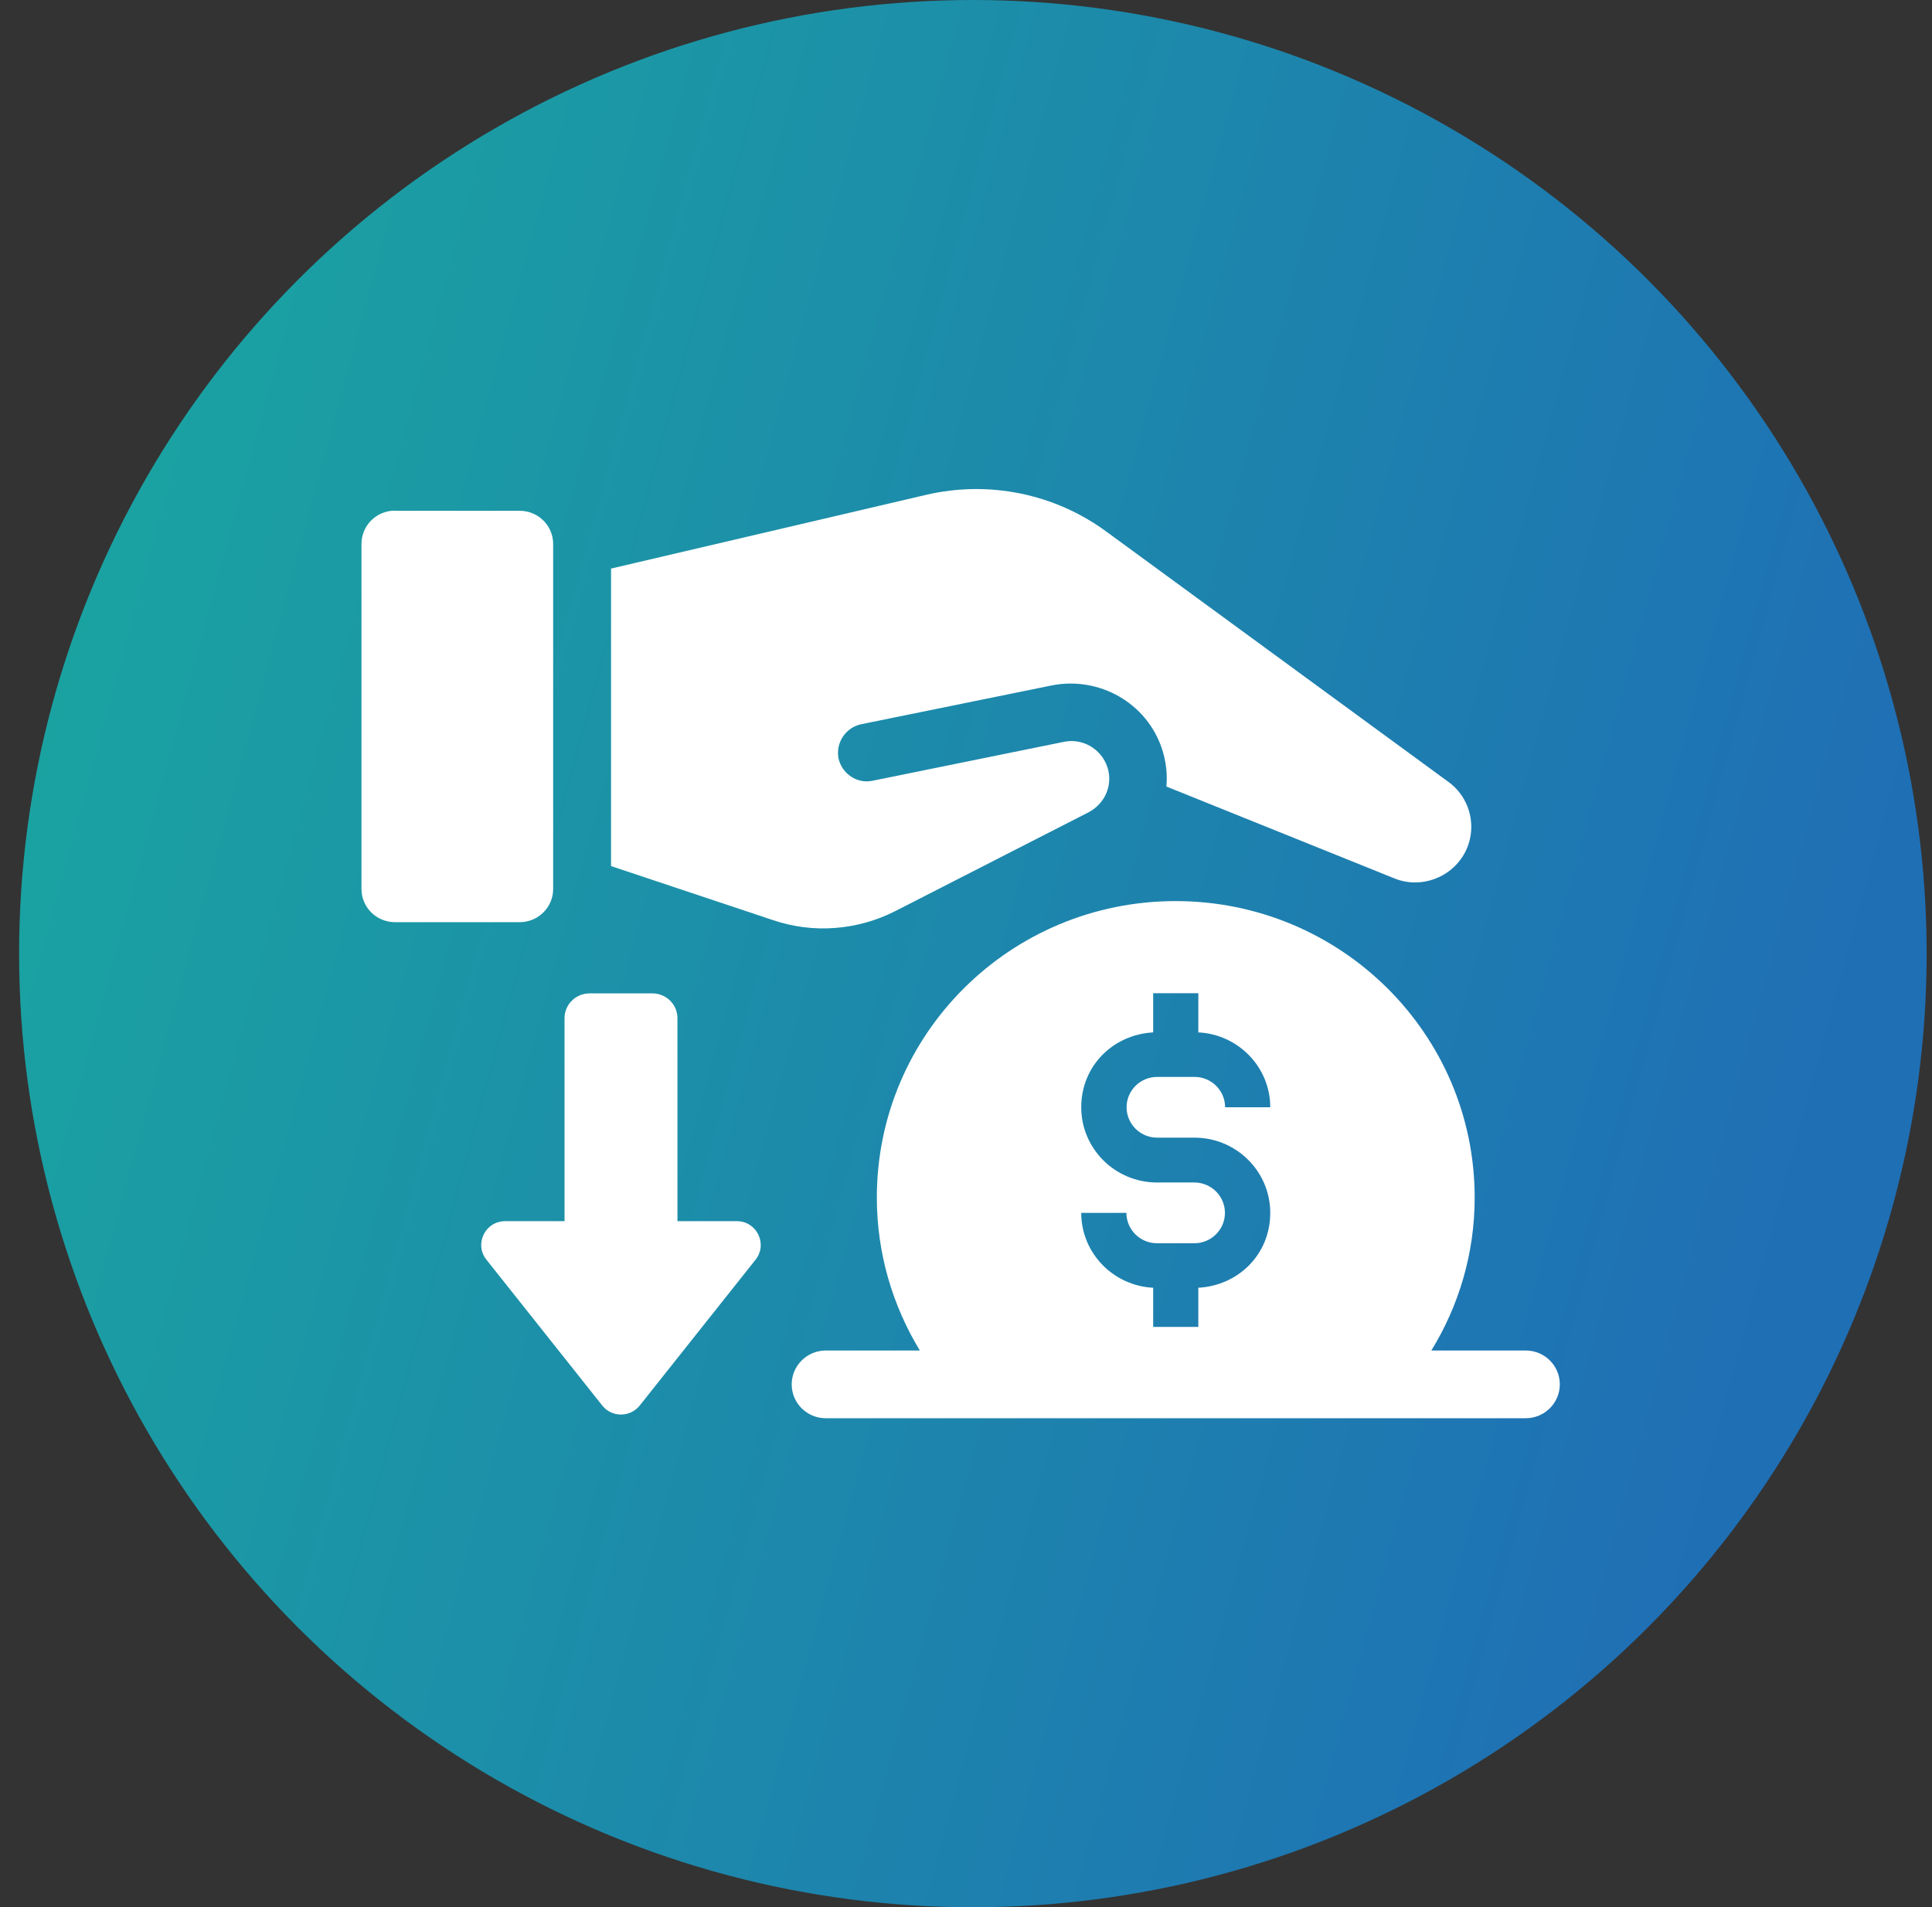
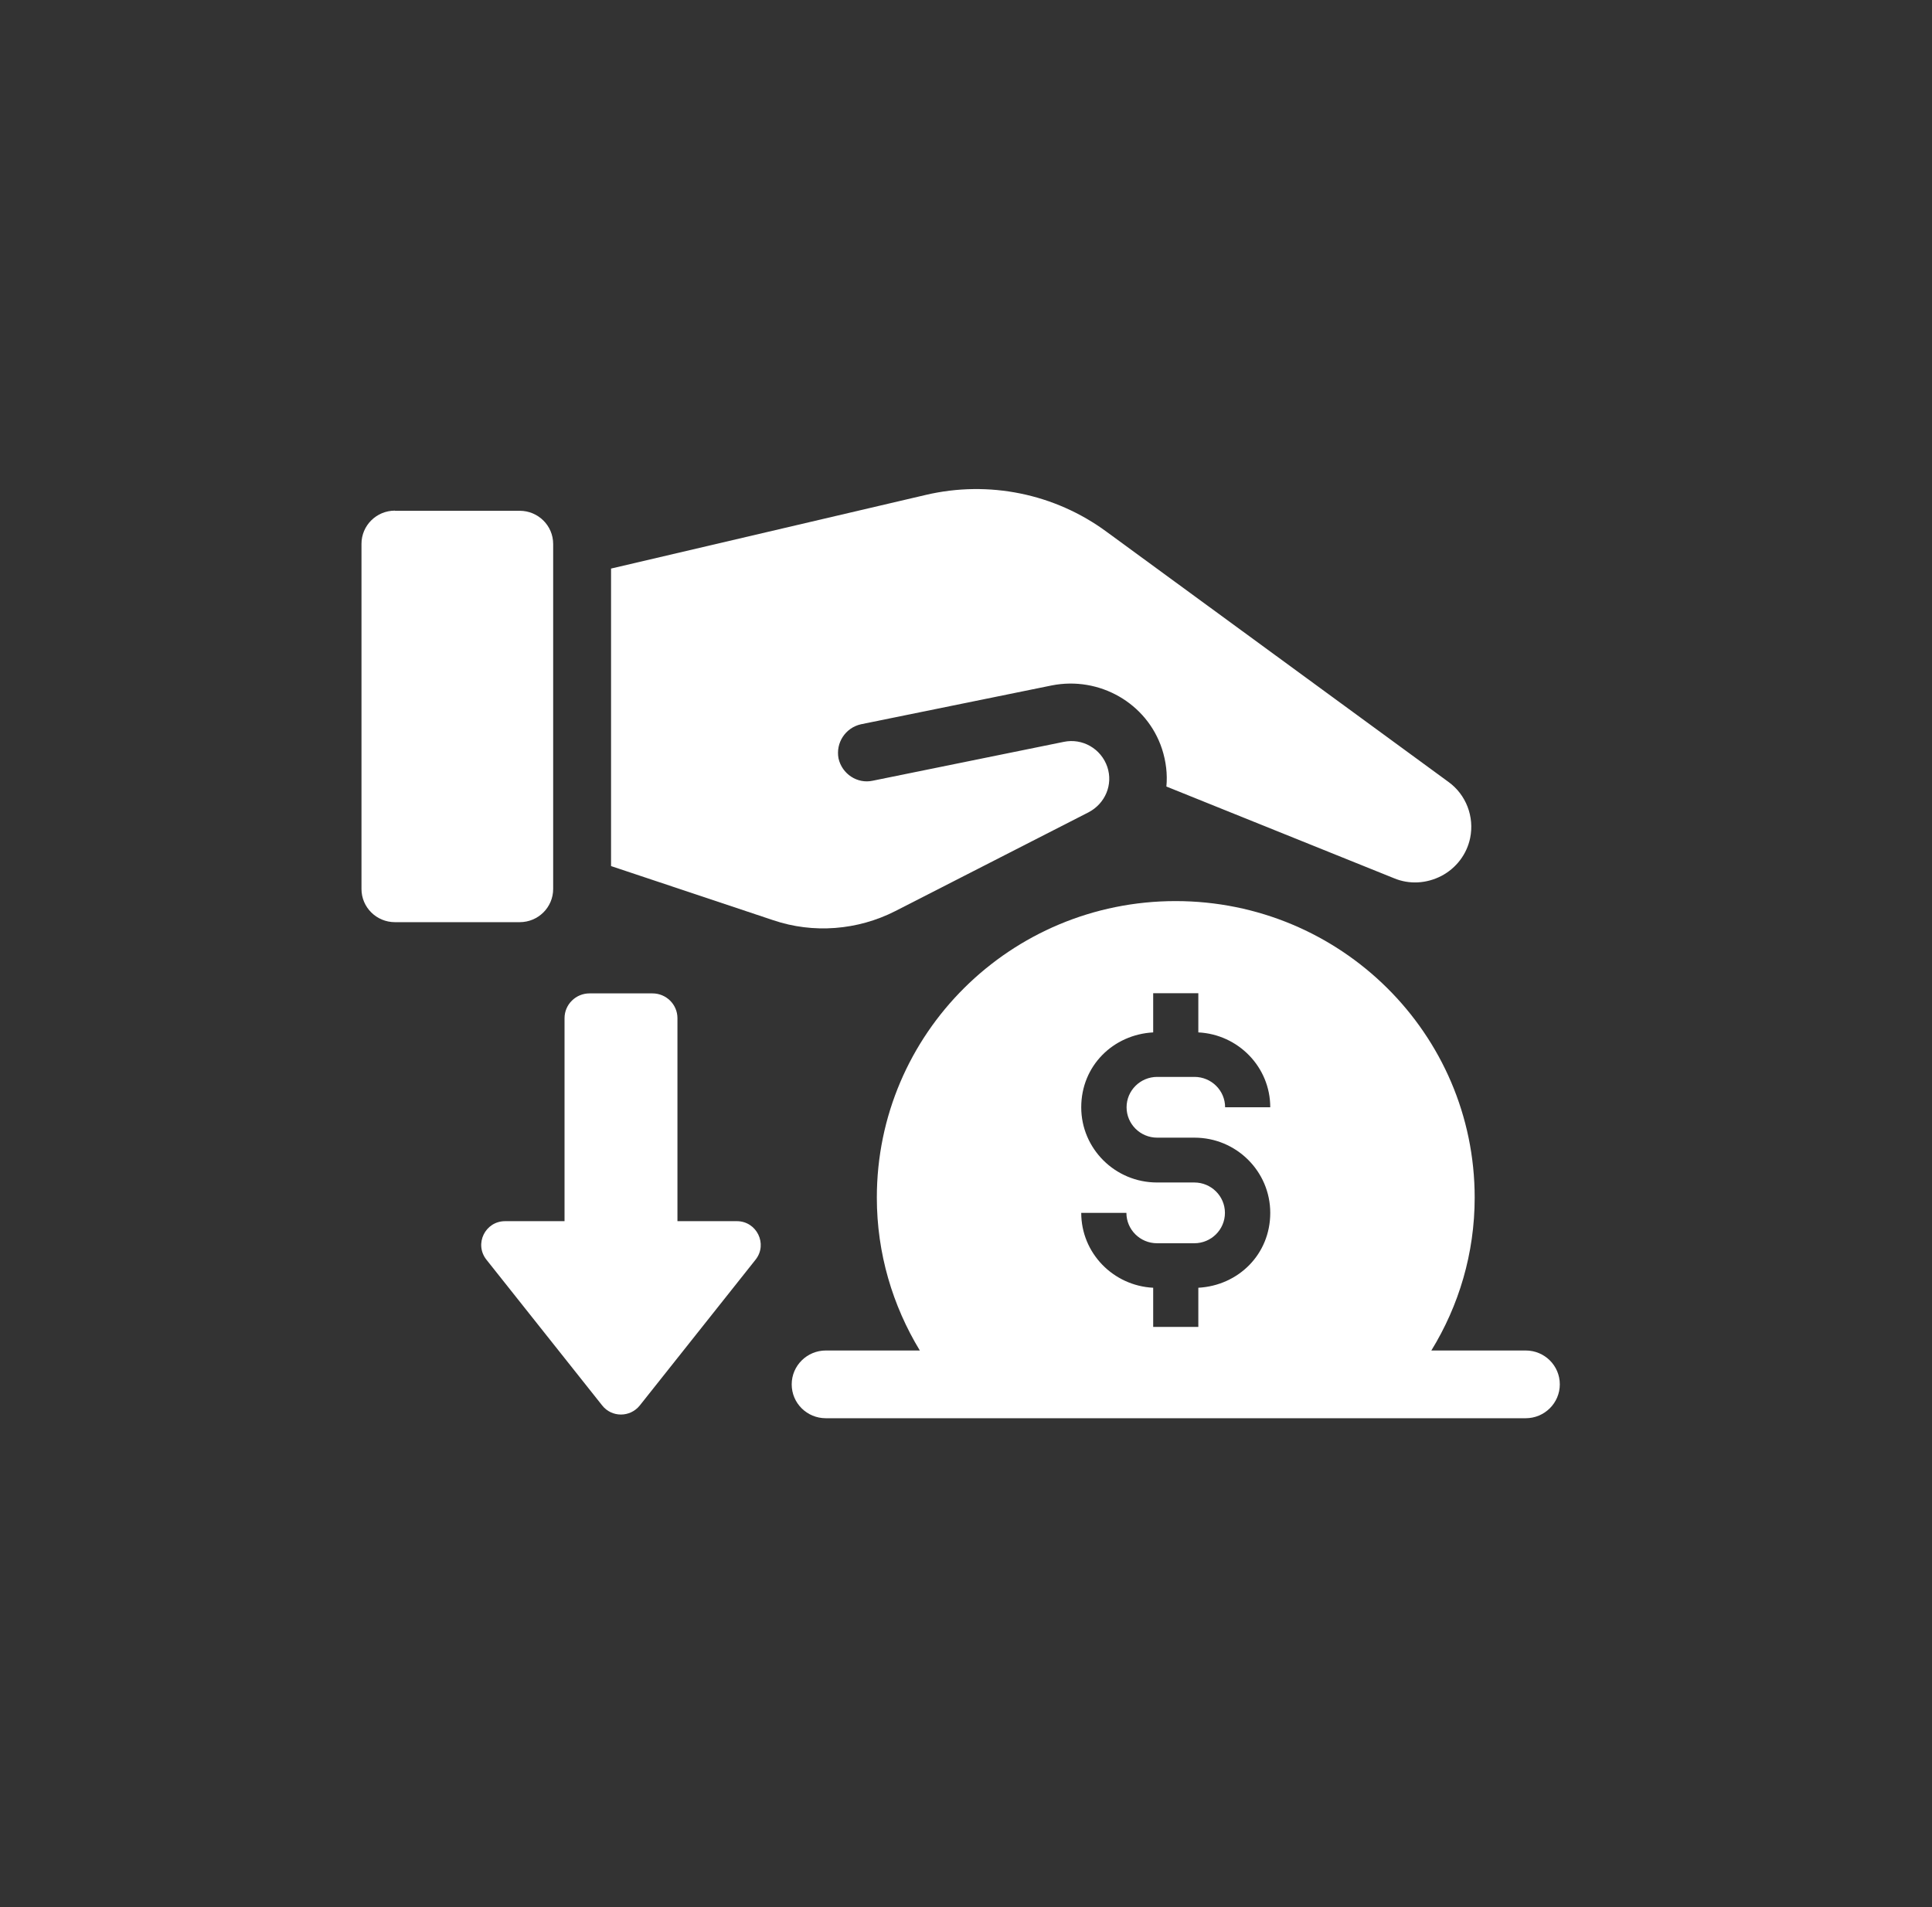
<svg xmlns="http://www.w3.org/2000/svg" width="79" height="78" viewBox="0 0 79 78" fill="none">
  <rect x="0" y="0" width="79" height="78" fill="#333333" stroke="none" />
-   <circle cx="39.781" cy="39" r="39" fill="url(#paint0_linear_4404_313)" />
  <g clip-path="url(#clip0_4404_313)">
    <path d="M30.13 49.941H27.701V41.638C27.701 41.081 27.243 40.626 26.682 40.626H24.104C23.543 40.626 23.084 41.081 23.084 41.638V49.941H20.656C19.836 49.941 19.384 50.878 19.89 51.516L24.623 57.477C25.013 57.973 25.766 57.973 26.162 57.477L30.895 51.516C31.402 50.878 30.943 49.941 30.13 49.941Z" fill="white" />
    <path d="M36.613 37.258L44.513 33.219C45.197 32.859 45.519 32.085 45.279 31.365C45.026 30.619 44.26 30.177 43.494 30.34L35.683 31.929C35.054 32.065 34.431 31.651 34.288 31.019C34.165 30.381 34.568 29.763 35.204 29.62L43.002 28.032C44.951 27.645 46.9 28.752 47.516 30.632C47.68 31.141 47.742 31.657 47.694 32.166L56.996 35.914C57.625 36.179 58.33 36.138 58.945 35.819C59.547 35.5 59.978 34.937 60.115 34.271C60.293 33.402 59.951 32.499 59.226 31.976L45.245 21.745C43.125 20.183 40.423 19.64 37.865 20.238L24.986 23.252V35.419L31.614 37.632C33.255 38.189 35.068 38.046 36.613 37.258Z" fill="white" />
    <path d="M16.149 20.889H21.251C22.004 20.889 22.619 21.494 22.619 22.247V36.355C22.619 37.102 22.011 37.713 21.251 37.713H16.149C15.397 37.713 14.781 37.109 14.781 36.355V22.241C14.781 21.494 15.39 20.883 16.149 20.883V20.889Z" fill="white" />
    <path d="M62.386 55.23H58.528C59.65 53.404 60.3 51.265 60.3 48.977C60.3 42.276 54.821 36.851 48.07 36.851C41.319 36.851 35.854 42.276 35.854 48.977C35.854 51.265 36.504 53.404 37.612 55.23H33.768C33.002 55.23 32.373 55.848 32.373 56.615C32.373 57.382 32.995 58 33.768 58H62.386C63.152 58 63.781 57.382 63.781 56.615C63.781 55.848 63.158 55.23 62.386 55.23ZM47.318 46.526H48.843C50.553 46.526 51.941 47.904 51.941 49.602C51.941 51.299 50.635 52.575 49 52.664V54.266H47.154V52.664C45.519 52.582 44.212 51.245 44.212 49.602H46.059C46.059 50.287 46.62 50.844 47.311 50.844H48.836C49.527 50.844 50.088 50.287 50.088 49.602C50.088 48.916 49.527 48.359 48.836 48.359H47.311C45.601 48.359 44.212 46.981 44.212 45.283C44.212 43.586 45.519 42.31 47.154 42.221V40.619H49V42.221C50.635 42.303 51.941 43.641 51.941 45.283H50.095C50.095 44.598 49.534 44.041 48.843 44.041H47.318C46.627 44.041 46.066 44.598 46.066 45.283C46.066 45.969 46.627 46.526 47.318 46.526Z" fill="white" />
  </g>
  <defs>
    <linearGradient id="paint0_linear_4404_313" x1="4.941" y1="13.26" x2="77.861" y2="33.113" gradientUnits="userSpaceOnUse">
      <stop stop-color="#1AA3A1" />
      <stop offset="1" stop-color="#1F6FB5" />
    </linearGradient>
    <clipPath id="clip0_4404_313">
      <rect width="49" height="38" fill="white" transform="translate(14.781 20)" />
    </clipPath>
  </defs>
</svg>